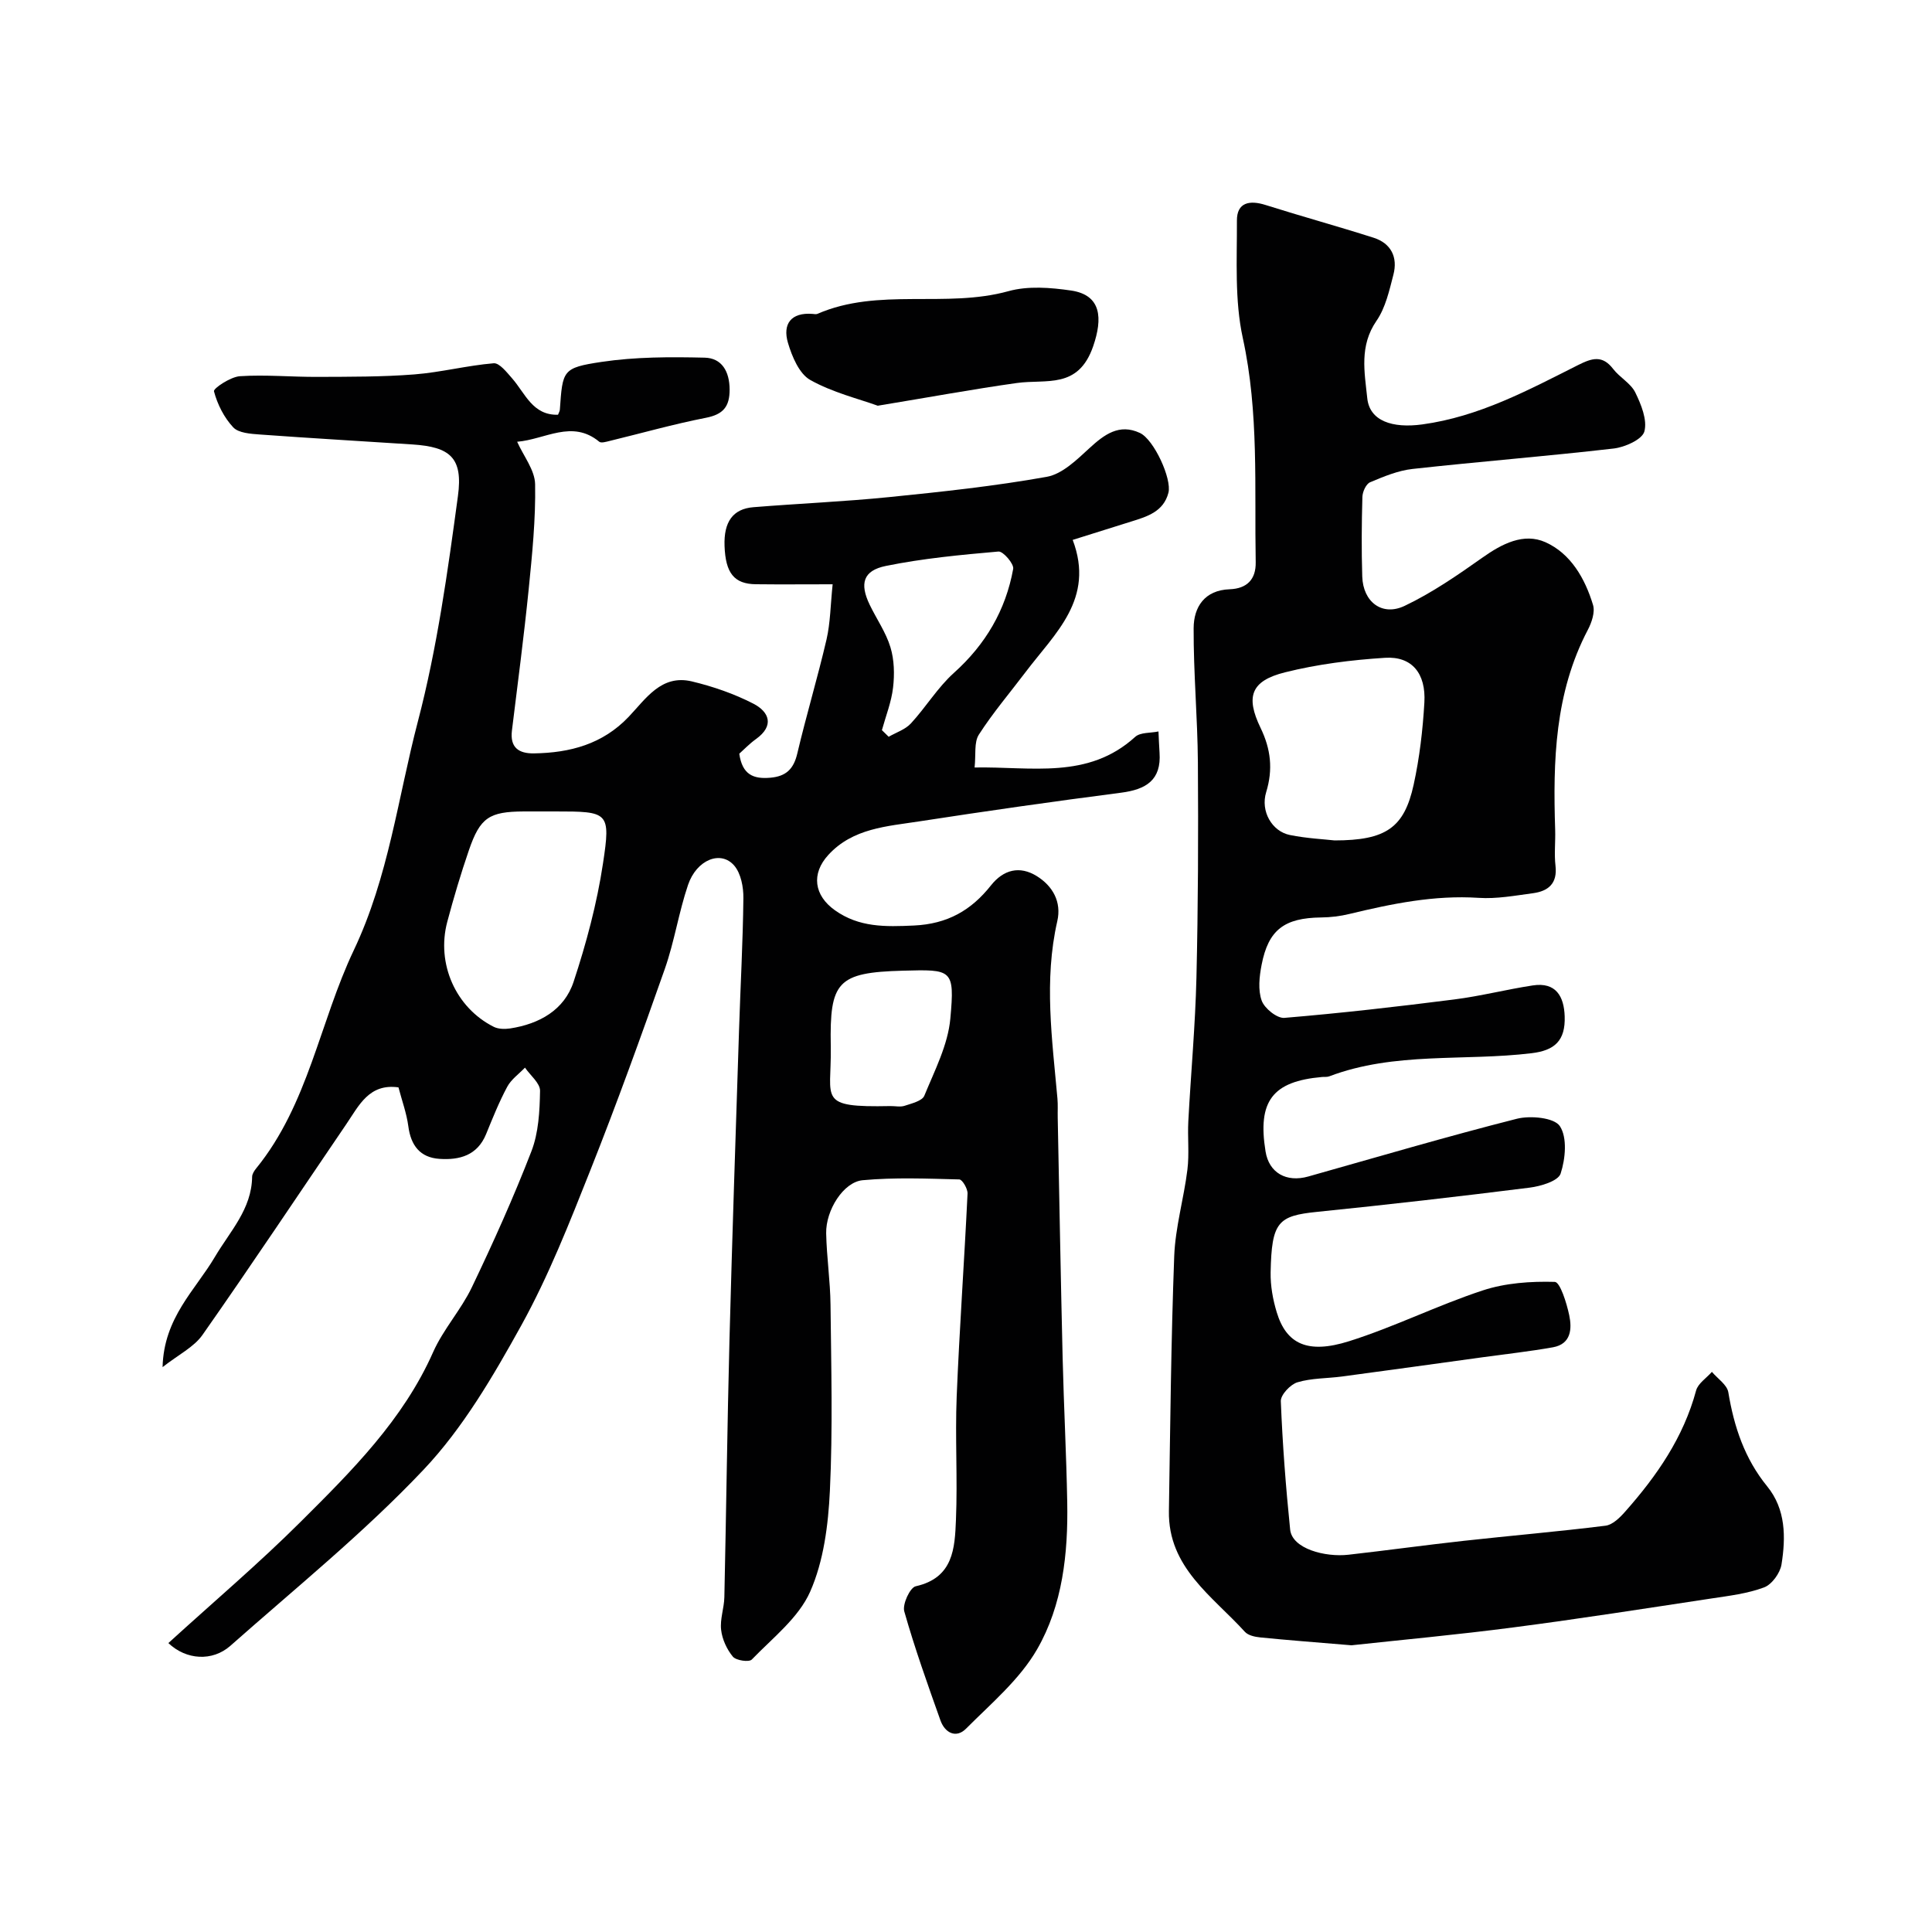
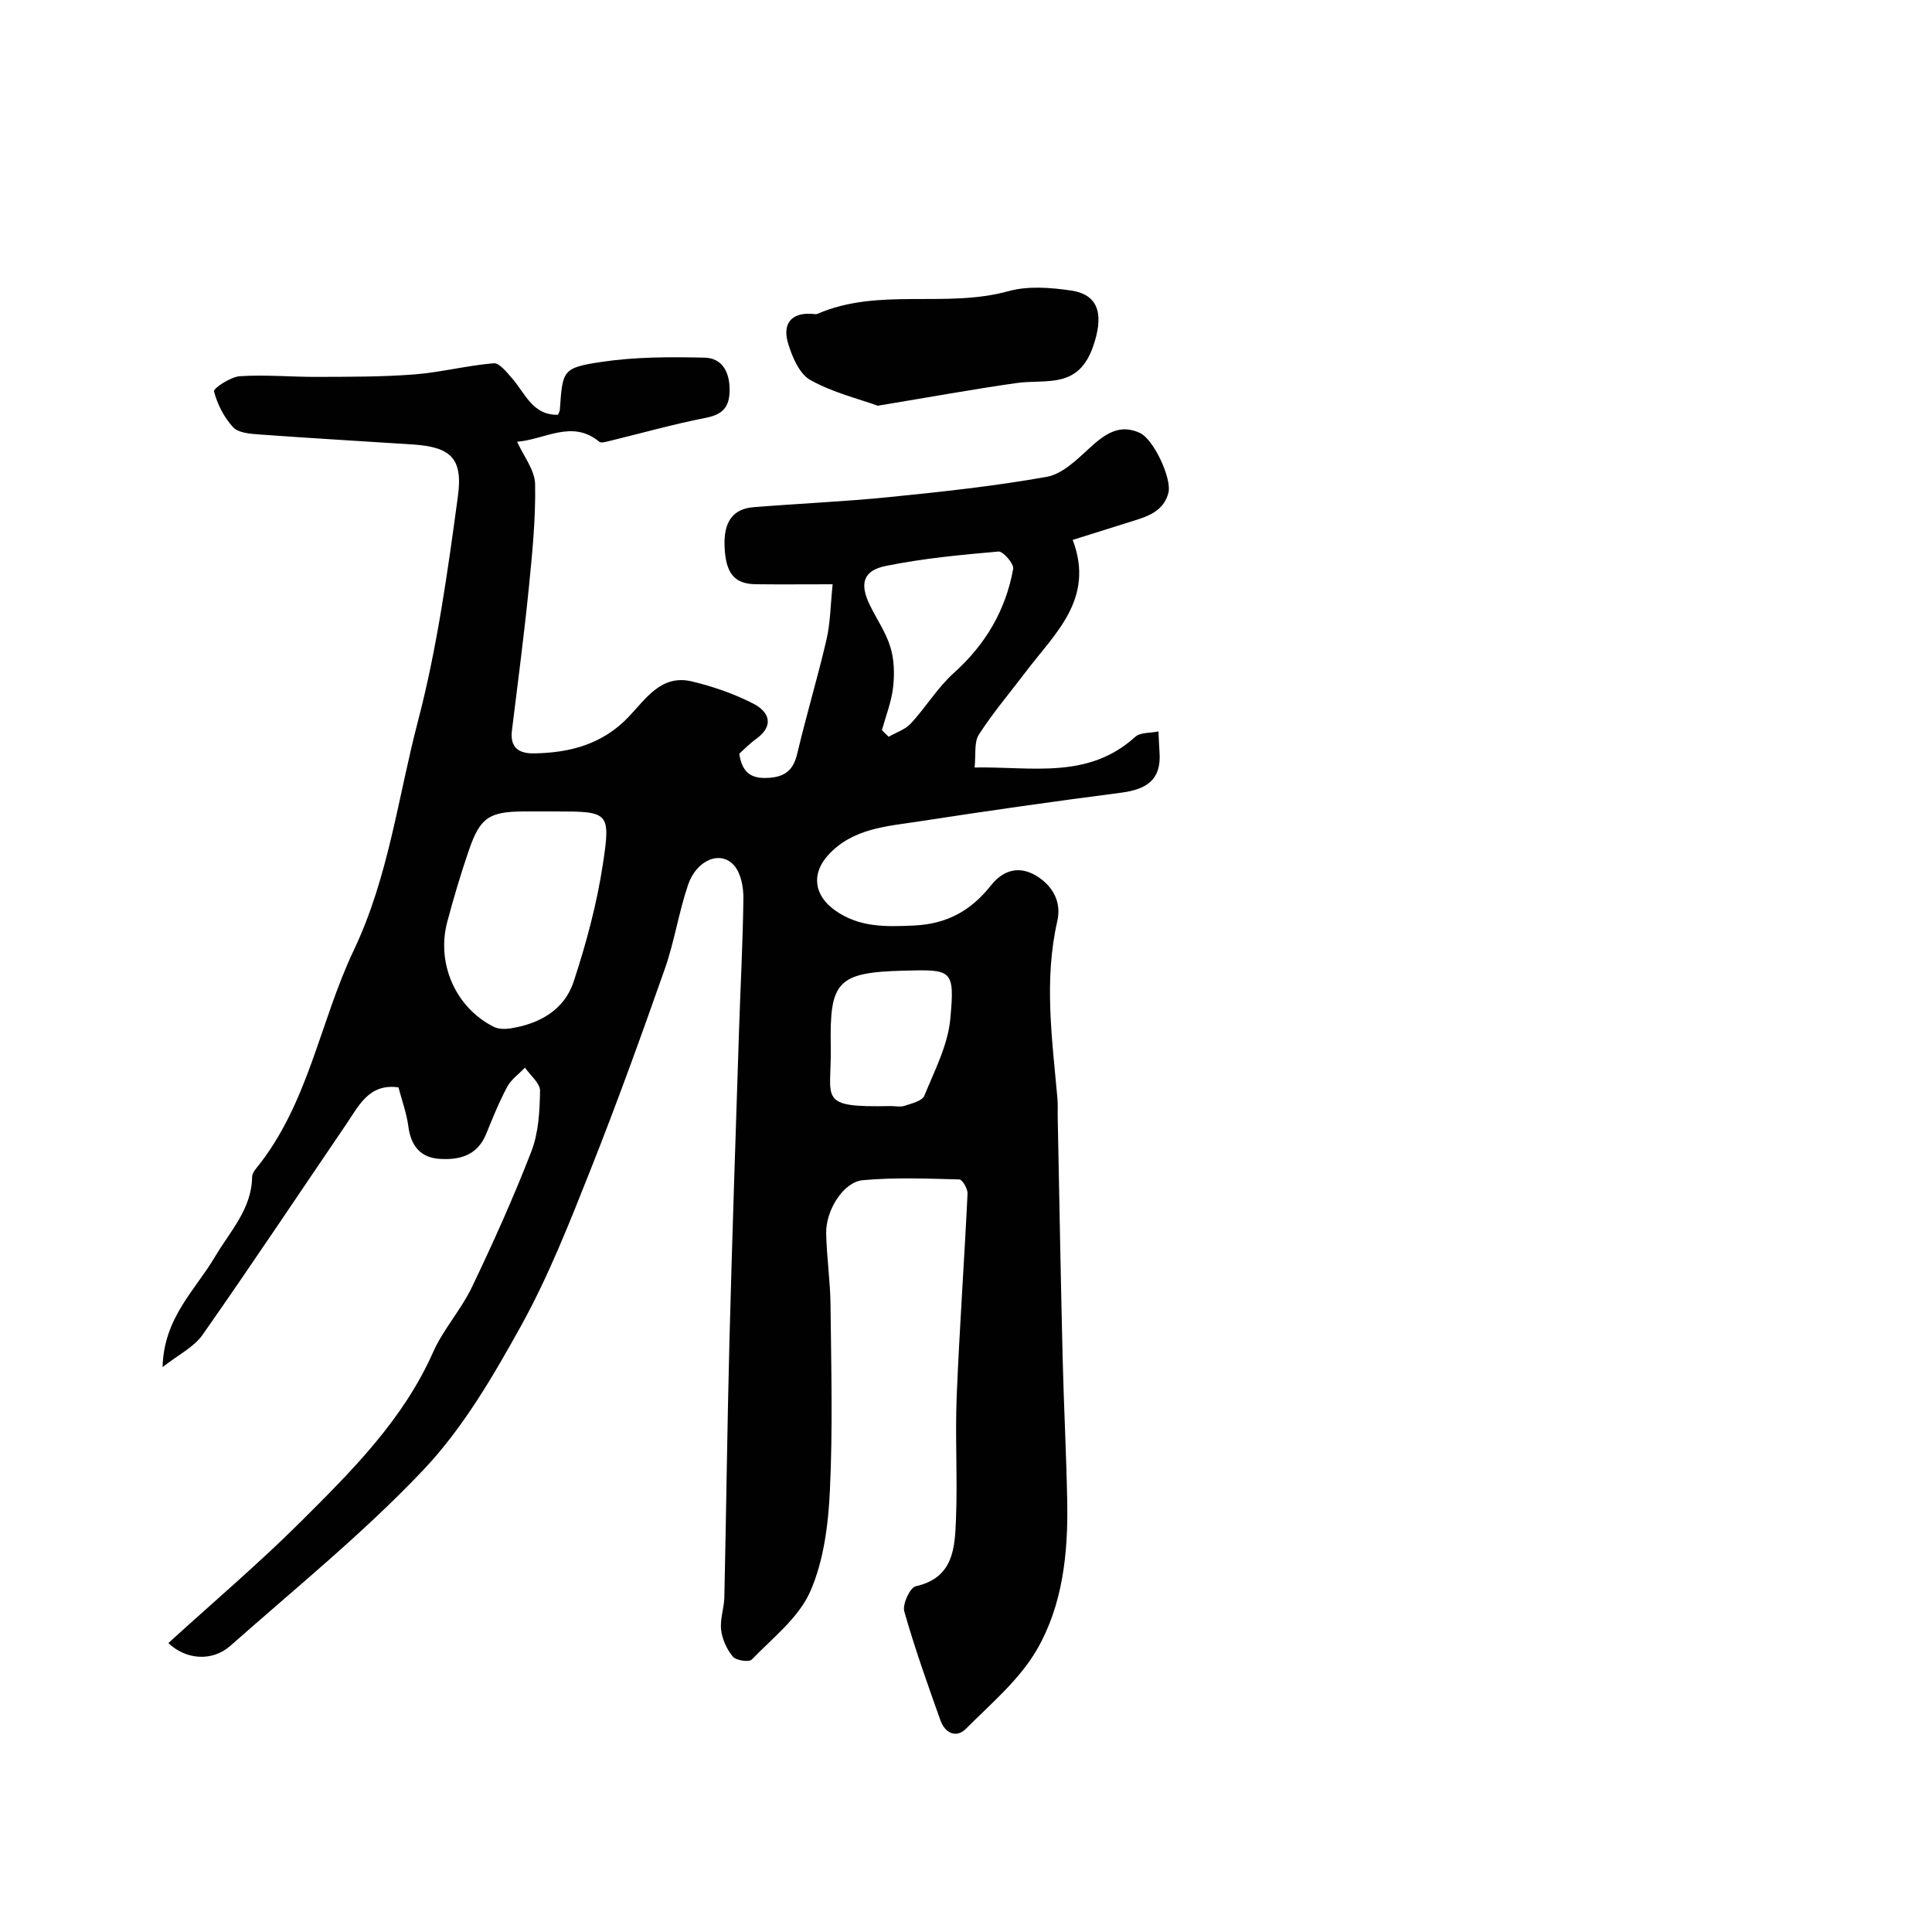
<svg xmlns="http://www.w3.org/2000/svg" enable-background="new 0 0 400 400" viewBox="0 0 400 400">
  <g fill="#010102">
    <path d="m34.86 340.18c9.4-8.57 18.75-16.5 27.41-25.13 10.56-10.52 21.19-21.08 27.41-35.12 2.1-4.73 5.78-8.74 8.02-13.43 4.42-9.23 8.63-18.59 12.32-28.13 1.49-3.85 1.72-8.32 1.79-12.52.03-1.59-2.02-3.2-3.12-4.81-1.25 1.31-2.85 2.43-3.67 3.96-1.69 3.15-3.03 6.5-4.38 9.81-1.82 4.43-5.51 5.4-9.66 5.12-4.01-.27-5.92-2.78-6.44-6.75-.36-2.7-1.33-5.33-2.04-8.05-6.08-.86-8.18 3.76-10.78 7.58-9.91 14.56-19.67 29.23-29.79 43.66-1.79 2.55-5.01 4.11-8.27 6.68.25-10.25 6.78-15.95 10.83-22.82 3.13-5.31 7.62-9.88 7.71-16.59.01-.59.44-1.25.84-1.74 10.8-13.27 13.14-30.3 20.21-45.17 7.21-15.18 9.13-31.55 13.27-47.37 3.99-15.24 6.17-31.01 8.29-46.66 1.08-7.95-1.63-10.17-9.4-10.68-10.53-.69-21.07-1.29-31.6-2.06-1.91-.14-4.42-.3-5.53-1.49-1.89-2.02-3.28-4.78-3.98-7.46-.15-.59 3.42-2.99 5.36-3.12 5.34-.35 10.73.17 16.11.14 6.67-.03 13.36.01 19.99-.51 5.51-.43 10.94-1.85 16.45-2.31 1.19-.1 2.72 1.88 3.83 3.14 2.71 3.1 4.23 7.66 9.49 7.52.16-.43.36-.73.38-1.04.58-8.16.5-8.68 8.62-9.9 7.01-1.05 14.24-1.05 21.36-.88 3.56.08 5.15 2.85 5.17 6.59.01 3.56-1.33 5.16-4.91 5.86-6.7 1.31-13.28 3.18-19.92 4.79-.71.17-1.76.5-2.17.16-5.62-4.65-11.19-.46-16.99.01 1.33 2.98 3.67 5.87 3.72 8.8.13 7.24-.61 14.51-1.33 21.73-.99 9.77-2.27 19.51-3.47 29.26-.43 3.53 1.41 4.78 4.58 4.73 7.45-.12 14.19-1.9 19.58-7.56 3.57-3.75 6.77-8.85 13.1-7.34 4.38 1.05 8.76 2.56 12.75 4.62 3.26 1.69 4.38 4.55.51 7.32-1.34.96-2.5 2.18-3.45 3.03.62 4.36 2.94 5.27 6.41 4.97 3.27-.28 4.84-1.79 5.6-5.01 1.86-7.9 4.21-15.69 6.05-23.6.8-3.47.82-7.12 1.27-11.44-5.7 0-10.8.05-15.9-.01-4.49-.05-6.28-2.3-6.48-7.93-.18-4.97 1.72-7.68 5.98-8.02 9.36-.76 18.75-1.15 28.09-2.09 10.92-1.1 21.86-2.27 32.64-4.2 3.21-.57 6.21-3.52 8.81-5.91 3.12-2.87 6.21-5.17 10.48-3.17 2.92 1.37 6.64 9.53 5.9 12.38-1.01 3.91-4.39 4.93-7.71 5.96-3.86 1.2-7.71 2.42-12.11 3.8 4.64 12.24-3.7 19.35-9.74 27.35-3.26 4.31-6.78 8.44-9.69 12.97-1.02 1.59-.59 4.13-.88 6.8 11.74-.22 23.47 2.55 33.25-6.34 1.07-.97 3.19-.77 4.82-1.12.07 1.46.12 2.92.22 4.38.4 5.71-2.8 7.63-7.96 8.3-13.94 1.8-27.85 3.79-41.74 5.93-6.71 1.04-13.79 1.4-18.87 6.95-3.59 3.91-2.96 8.39 1.36 11.46 5.02 3.57 10.44 3.43 16.35 3.16 6.96-.32 11.87-3.15 15.95-8.3 2.63-3.32 5.99-4.11 9.5-1.93 3.29 2.05 5.16 5.33 4.24 9.33-2.8 12.26-1.06 24.47.03 36.7.12 1.32.03 2.66.06 4 .33 16.6.62 33.2 1.02 49.81.24 9.94.77 19.87.95 29.81.19 10.59-.96 21.27-6.24 30.43-3.6 6.25-9.52 11.22-14.72 16.44-2.06 2.07-4.38.85-5.29-1.72-2.66-7.47-5.33-14.95-7.49-22.57-.42-1.47 1.19-4.94 2.37-5.2 7.83-1.75 8.09-7.91 8.33-13.77.35-8.49-.19-17.01.15-25.49.57-14.02 1.58-28.02 2.25-42.04.05-.99-1.08-2.91-1.7-2.93-6.67-.17-13.39-.45-20.01.16-4 .37-7.66 6.24-7.56 11 .1 4.94.85 9.87.9 14.81.14 12.83.48 25.69-.13 38.49-.34 7.06-1.28 14.55-4.09 20.9-2.4 5.42-7.77 9.57-12.08 14.04-.57.59-3.26.2-3.92-.6-1.25-1.51-2.21-3.6-2.43-5.55-.26-2.2.62-4.5.67-6.76.39-17.77.6-35.54 1.06-53.3.56-21.37 1.29-42.74 1.98-64.11.29-9.1.8-18.2.9-27.31.03-2.28-.5-5.11-1.89-6.74-2.77-3.24-7.79-1.25-9.57 3.99-1.93 5.69-2.82 11.74-4.81 17.4-4.91 13.96-9.94 27.89-15.4 41.64-4.33 10.9-8.65 21.91-14.3 32.14-5.82 10.51-12.07 21.25-20.24 29.89-12.37 13.08-26.5 24.51-40.02 36.48-3.71 3.26-9.13 2.94-12.82-.58zm80.08-172.18c-2.16 0-4.32-.01-6.48 0-7.17.04-9.05 1.25-11.37 8-1.68 4.89-3.16 9.86-4.49 14.86-2.3 8.66 1.76 17.78 9.62 21.73.95.48 2.29.5 3.39.34 6.05-.93 11.22-3.81 13.15-9.67 2.63-7.97 4.83-16.19 6.08-24.48 1.63-10.71 1.15-10.78-9.9-10.78zm67.65-16.83c.47.46.93.91 1.4 1.37 1.56-.9 3.44-1.5 4.6-2.76 3.11-3.37 5.53-7.43 8.9-10.46 6.56-5.89 10.73-12.98 12.28-21.54.19-1.04-2.09-3.68-3.05-3.59-7.8.68-15.64 1.42-23.3 2.98-4.74.96-5.47 3.66-3.36 8.04 1.42 2.95 3.37 5.72 4.3 8.81.79 2.6.86 5.59.54 8.33-.34 2.98-1.5 5.88-2.31 8.82zm-10.59 65.86c.17 10.6-2.87 12.28 12.32 11.97 1-.02 2.08.24 2.98-.06 1.47-.49 3.63-1 4.07-2.08 2.14-5.22 4.9-10.53 5.39-16 .93-10.24.34-10.16-9.81-9.89-13.61.36-15.19 2.29-14.95 15.56z" />
-     <path d="m279.81 340.64c-7.75-.65-13.33-1.07-18.89-1.63-1.1-.11-2.49-.41-3.17-1.15-6.72-7.4-15.93-13.31-15.74-25.01.28-17.6.44-35.21 1.1-52.79.23-5.99 1.99-11.9 2.73-17.89.41-3.31.01-6.71.19-10.06.53-9.9 1.44-19.79 1.68-29.7.35-14.85.4-29.71.3-44.56-.07-9.27-.92-18.53-.88-27.79.02-4.4 2.27-7.87 7.45-8.06 3.59-.13 5.46-2.04 5.4-5.59-.28-15.5.7-30.99-2.67-46.42-1.71-7.83-1.19-16.19-1.22-24.32-.02-3.77 2.62-4.28 5.93-3.23 7.43 2.35 14.95 4.41 22.37 6.78 3.63 1.16 5.04 4.05 4.1 7.65-.85 3.28-1.63 6.84-3.5 9.55-3.58 5.19-2.48 10.61-1.91 16.04.49 4.68 5.16 6.26 11.4 5.41 11.77-1.61 21.95-7.11 32.27-12.3 2.87-1.44 5-2.1 7.24.82 1.35 1.76 3.63 2.95 4.57 4.85 1.22 2.49 2.53 5.7 1.89 8.09-.45 1.66-4.02 3.26-6.35 3.53-13.86 1.6-27.78 2.7-41.64 4.23-3.01.33-5.97 1.57-8.8 2.76-.83.35-1.56 1.96-1.59 3.02-.16 5.49-.2 11-.03 16.49.16 5.25 4.1 8.31 8.79 6.07 5.67-2.7 10.94-6.34 16.09-9.98 4.06-2.88 8.56-5.2 13.05-3.19 5.23 2.34 8.2 7.52 9.85 12.99.45 1.49-.28 3.64-1.08 5.16-6.85 13.06-7.22 27.13-6.76 41.36.08 2.5-.22 5.02.07 7.49.42 3.67-1.5 5.24-4.66 5.67-3.74.5-7.54 1.21-11.26.96-9.18-.6-17.97 1.22-26.77 3.34-1.89.46-3.88.7-5.83.72-7.61.09-10.93 2.54-12.33 9.82-.47 2.41-.77 5.2.02 7.4.58 1.61 3.17 3.69 4.69 3.57 11.74-.98 23.45-2.32 35.14-3.81 5.47-.69 10.85-2.08 16.3-2.91 4.79-.73 6.46 2.27 6.6 6.39.18 5.08-2.11 7.07-6.81 7.64-13.97 1.7-28.38-.35-41.95 4.8-.45.17-.99.08-1.48.13-10.27.9-13.38 5.01-11.69 15.43.71 4.39 4.28 6.46 8.85 5.17 14.37-4.05 28.7-8.28 43.17-11.95 2.81-.71 7.74-.24 8.91 1.52 1.57 2.37 1.16 6.77.16 9.83-.5 1.54-4.1 2.62-6.43 2.91-14.63 1.84-29.29 3.52-43.96 5.01-8.13.82-9.45 2.07-9.65 12.55-.05 2.74.46 5.59 1.26 8.23 1.98 6.55 6.36 8.72 14.96 6.01 9.4-2.96 18.32-7.44 27.69-10.52 4.7-1.55 9.95-1.91 14.92-1.77 1.1.03 2.46 4.38 2.99 6.9.59 2.79.41 5.96-3.36 6.64-4.81.86-9.68 1.39-14.53 2.06-9.71 1.34-19.43 2.69-29.14 3.99-3.09.41-6.31.32-9.24 1.2-1.46.44-3.49 2.6-3.44 3.91.35 8.87 1.03 17.73 1.93 26.57.4 3.99 7.25 5.77 12.08 5.22 7.97-.9 15.91-2 23.88-2.88 9.77-1.08 19.58-1.91 29.33-3.13 1.47-.18 2.98-1.67 4.07-2.91 6.54-7.38 12.07-15.35 14.69-25.08.4-1.47 2.15-2.58 3.27-3.86 1.18 1.4 3.14 2.67 3.4 4.23 1.19 7.17 3.38 13.75 8.06 19.49 3.85 4.73 3.85 10.53 2.95 16.16-.29 1.79-2 4.15-3.62 4.75-3.46 1.29-7.27 1.74-10.97 2.3-13.56 2.05-27.12 4.18-40.72 5.95-11.89 1.56-23.84 2.65-33.72 3.73zm-3.51-166.64c10.67 0 14.43-2.64 16.38-11.53 1.22-5.57 1.89-11.31 2.22-17 .36-6.07-2.6-9.63-8.13-9.28-6.96.44-13.98 1.32-20.73 3.01-7.03 1.76-8.2 4.99-5.05 11.51 2.12 4.38 2.6 8.58 1.16 13.29-1.22 3.97 1.2 8.13 4.91 8.88 3.53.71 7.16.88 9.24 1.12z" />
    <path d="m181.73 84c-3.97-1.44-9.35-2.73-13.99-5.34-2.28-1.29-3.76-4.84-4.6-7.67-1.15-3.9.62-6.36 5.11-6 .33.03.71.11.99-.01 12.69-5.51 26.56-1.1 39.56-4.7 4.04-1.12 8.71-.75 12.95-.13 6.33.93 6.55 5.79 4.59 11.51-3.09 9-9.71 6.78-15.83 7.64-9.04 1.27-18.02 2.93-28.78 4.7z" />
  </g>
</svg>